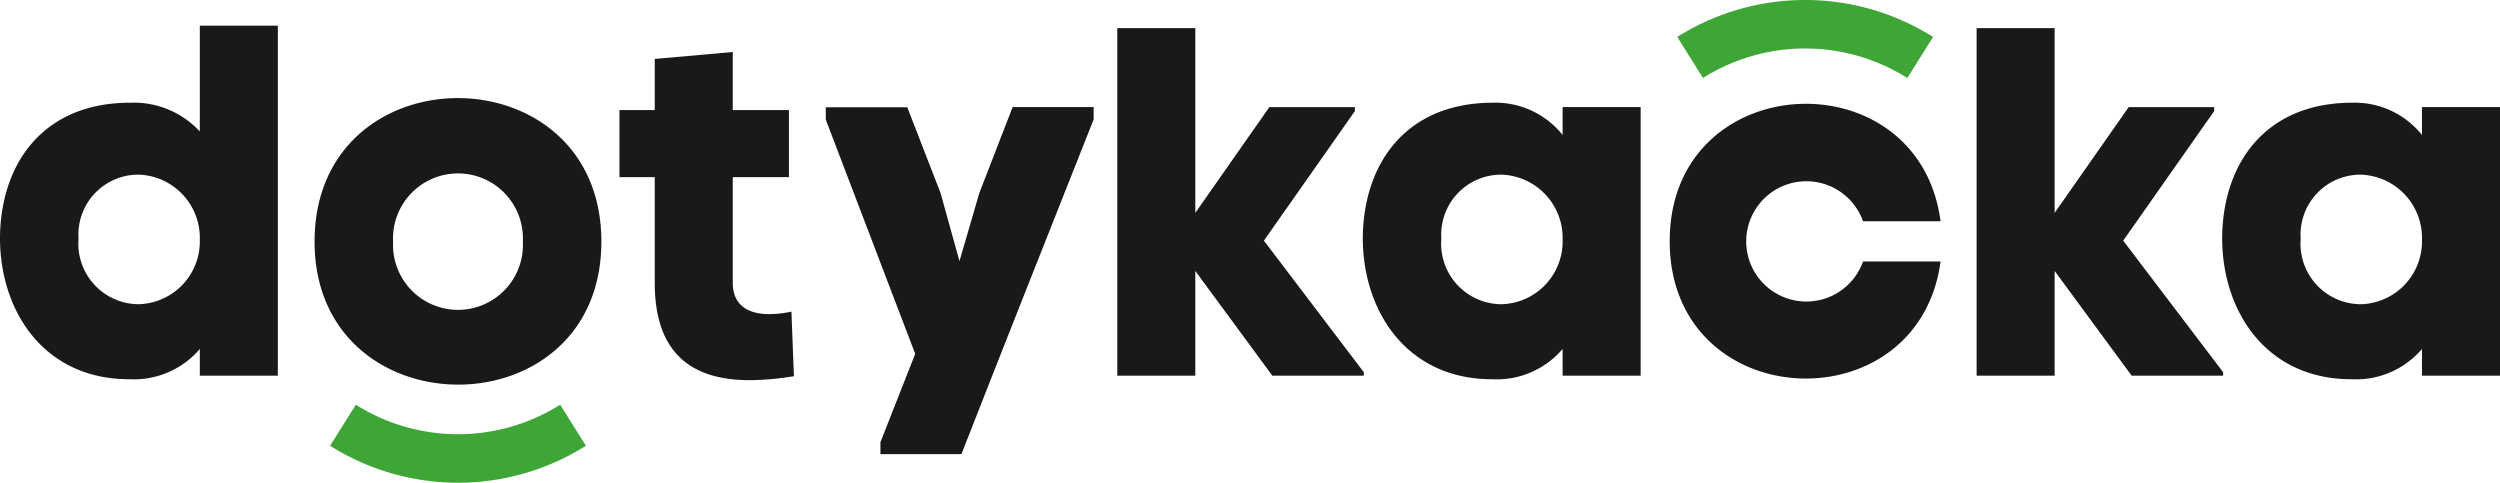
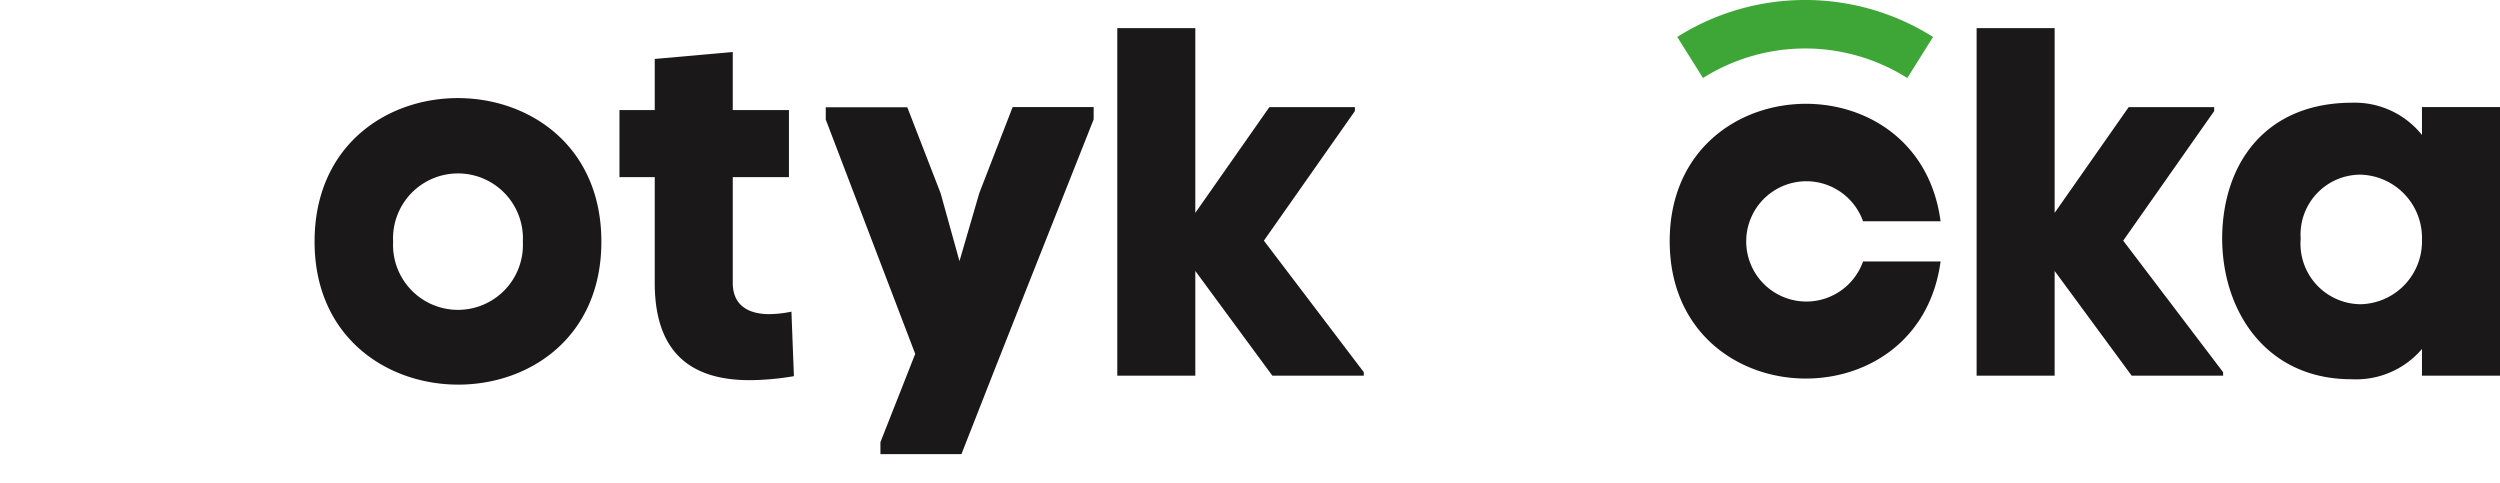
<svg xmlns="http://www.w3.org/2000/svg" width="121.751" height="23.508" viewBox="0 0 121.751 23.508">
  <g id="Group_5235" data-name="Group 5235" transform="translate(0)">
    <g id="Group_5022" data-name="Group 5022" transform="translate(0 0)">
-       <path id="Path_6907" data-name="Path 6907" d="M299.712,189.71v-5.15h3.8v17.045h-3.8v-1.3a4.219,4.219,0,0,1-3.437,1.474c-4.164,0-6.318-3.336-6.294-6.939.048-3.578,2.106-6.528,6.342-6.528a4.378,4.378,0,0,1,3.389,1.4m0,5.27a3.081,3.081,0,0,0-2.977-3.167,2.919,2.919,0,0,0-2.929,3.119,2.948,2.948,0,0,0,2.929,3.191,3.059,3.059,0,0,0,2.977-3.143" transform="translate(-289.981 -183.31)" fill="#1a1818" />
      <path id="Path_6908" data-name="Path 6908" d="M321.013,198.695c0-9.333,13.967-9.309,13.967,0s-13.967,9.26-13.967,0m10.143,0a3.163,3.163,0,1,0-6.318,0,3.163,3.163,0,1,0,6.318,0" transform="translate(-305.693 -186.927)" fill="#1a1818" />
      <path id="Path_6909" data-name="Path 6909" d="M357.508,203.138c-2.929.024-4.7-1.33-4.7-4.739v-5.15h-1.718v-3.264h1.718v-2.49l3.8-.339v2.829h2.736v3.264h-2.736v5.15c0,1.161.848,1.523,1.767,1.523a5.379,5.379,0,0,0,1.09-.121l.121,3.143a13.4,13.4,0,0,1-2.082.194" transform="translate(-320.922 -184.624)" fill="#1a1818" />
      <path id="Path_6910" data-name="Path 6910" d="M378.917,196.775l1.622-4.183h3.945v.6c-2.155,5.439-4.308,10.856-6.438,16.3H374.1v-.581l1.694-4.3L371.438,193.2v-.6h3.97l1.622,4.183.92,3.312Z" transform="translate(-331.223 -187.377)" fill="#1a1818" />
      <path id="Path_6911" data-name="Path 6911" d="M403.994,193.8l3.607-5.15h4.164v.194l-4.431,6.31,4.866,6.407v.169h-4.454l-3.752-5.1v5.1h-3.8V184.805h3.8V193.8Z" transform="translate(-345.782 -183.434)" fill="#1a1818" />
-       <path id="Path_6912" data-name="Path 6912" d="M434.146,193.723v-1.354h3.8v13.08h-3.8v-1.3a4.219,4.219,0,0,1-3.437,1.474c-4.164,0-6.318-3.336-6.294-6.939.048-3.578,2.106-6.528,6.342-6.528a4.193,4.193,0,0,1,3.389,1.571m0,5.1a3.081,3.081,0,0,0-2.977-3.167,2.92,2.92,0,0,0-2.929,3.119,2.95,2.95,0,0,0,2.929,3.191,3.059,3.059,0,0,0,2.977-3.143" transform="translate(-358.046 -187.154)" fill="#1a1818" />
      <path id="Path_6913" data-name="Path 6913" d="M467.882,199.946c-1.089,8.026-13.192,7.47-13.192-.991s12.128-9.018,13.192-.967h-3.776a2.929,2.929,0,1,0,0,1.958Z" transform="translate(-373.375 -187.211)" fill="#1a1818" />
      <path id="Path_6914" data-name="Path 6914" d="M488.765,193.8l3.606-5.15h4.163v.194l-4.43,6.31,4.866,6.407v.169h-4.454l-3.751-5.1v5.1h-3.8V184.805h3.8V193.8Z" transform="translate(-388.703 -183.434)" fill="#1a1818" />
      <path id="Path_6915" data-name="Path 6915" d="M518.917,193.723v-1.354h3.8v13.08h-3.8v-1.3a4.219,4.219,0,0,1-3.437,1.474c-4.164,0-6.318-3.336-6.294-6.939.048-3.578,2.106-6.528,6.342-6.528a4.194,4.194,0,0,1,3.389,1.571m0,5.1a3.081,3.081,0,0,0-2.978-3.167,2.919,2.919,0,0,0-2.929,3.119,2.949,2.949,0,0,0,2.929,3.191,3.06,3.06,0,0,0,2.978-3.143" transform="translate(-400.966 -187.154)" fill="#1a1818" />
      <g id="Group_5020" data-name="Group 5020" transform="translate(16.075 19.706)">
-         <path id="Path_6916" data-name="Path 6916" d="M335,223.946l-1.253-2a9.329,9.329,0,0,1-9.951,0l-1.253,2a11.68,11.68,0,0,0,12.458,0" transform="translate(-322.542 -221.943)" fill="#3ea636" />
-       </g>
+         </g>
      <g id="Group_5021" data-name="Group 5021" transform="translate(81.683)">
        <path id="Path_6917" data-name="Path 6917" d="M455.435,183.827l1.253,2a9.328,9.328,0,0,1,9.951,0l1.253-2a11.679,11.679,0,0,0-12.457,0" transform="translate(-455.435 -182.028)" fill="#3ea636" />
      </g>
    </g>
  </g>
</svg>